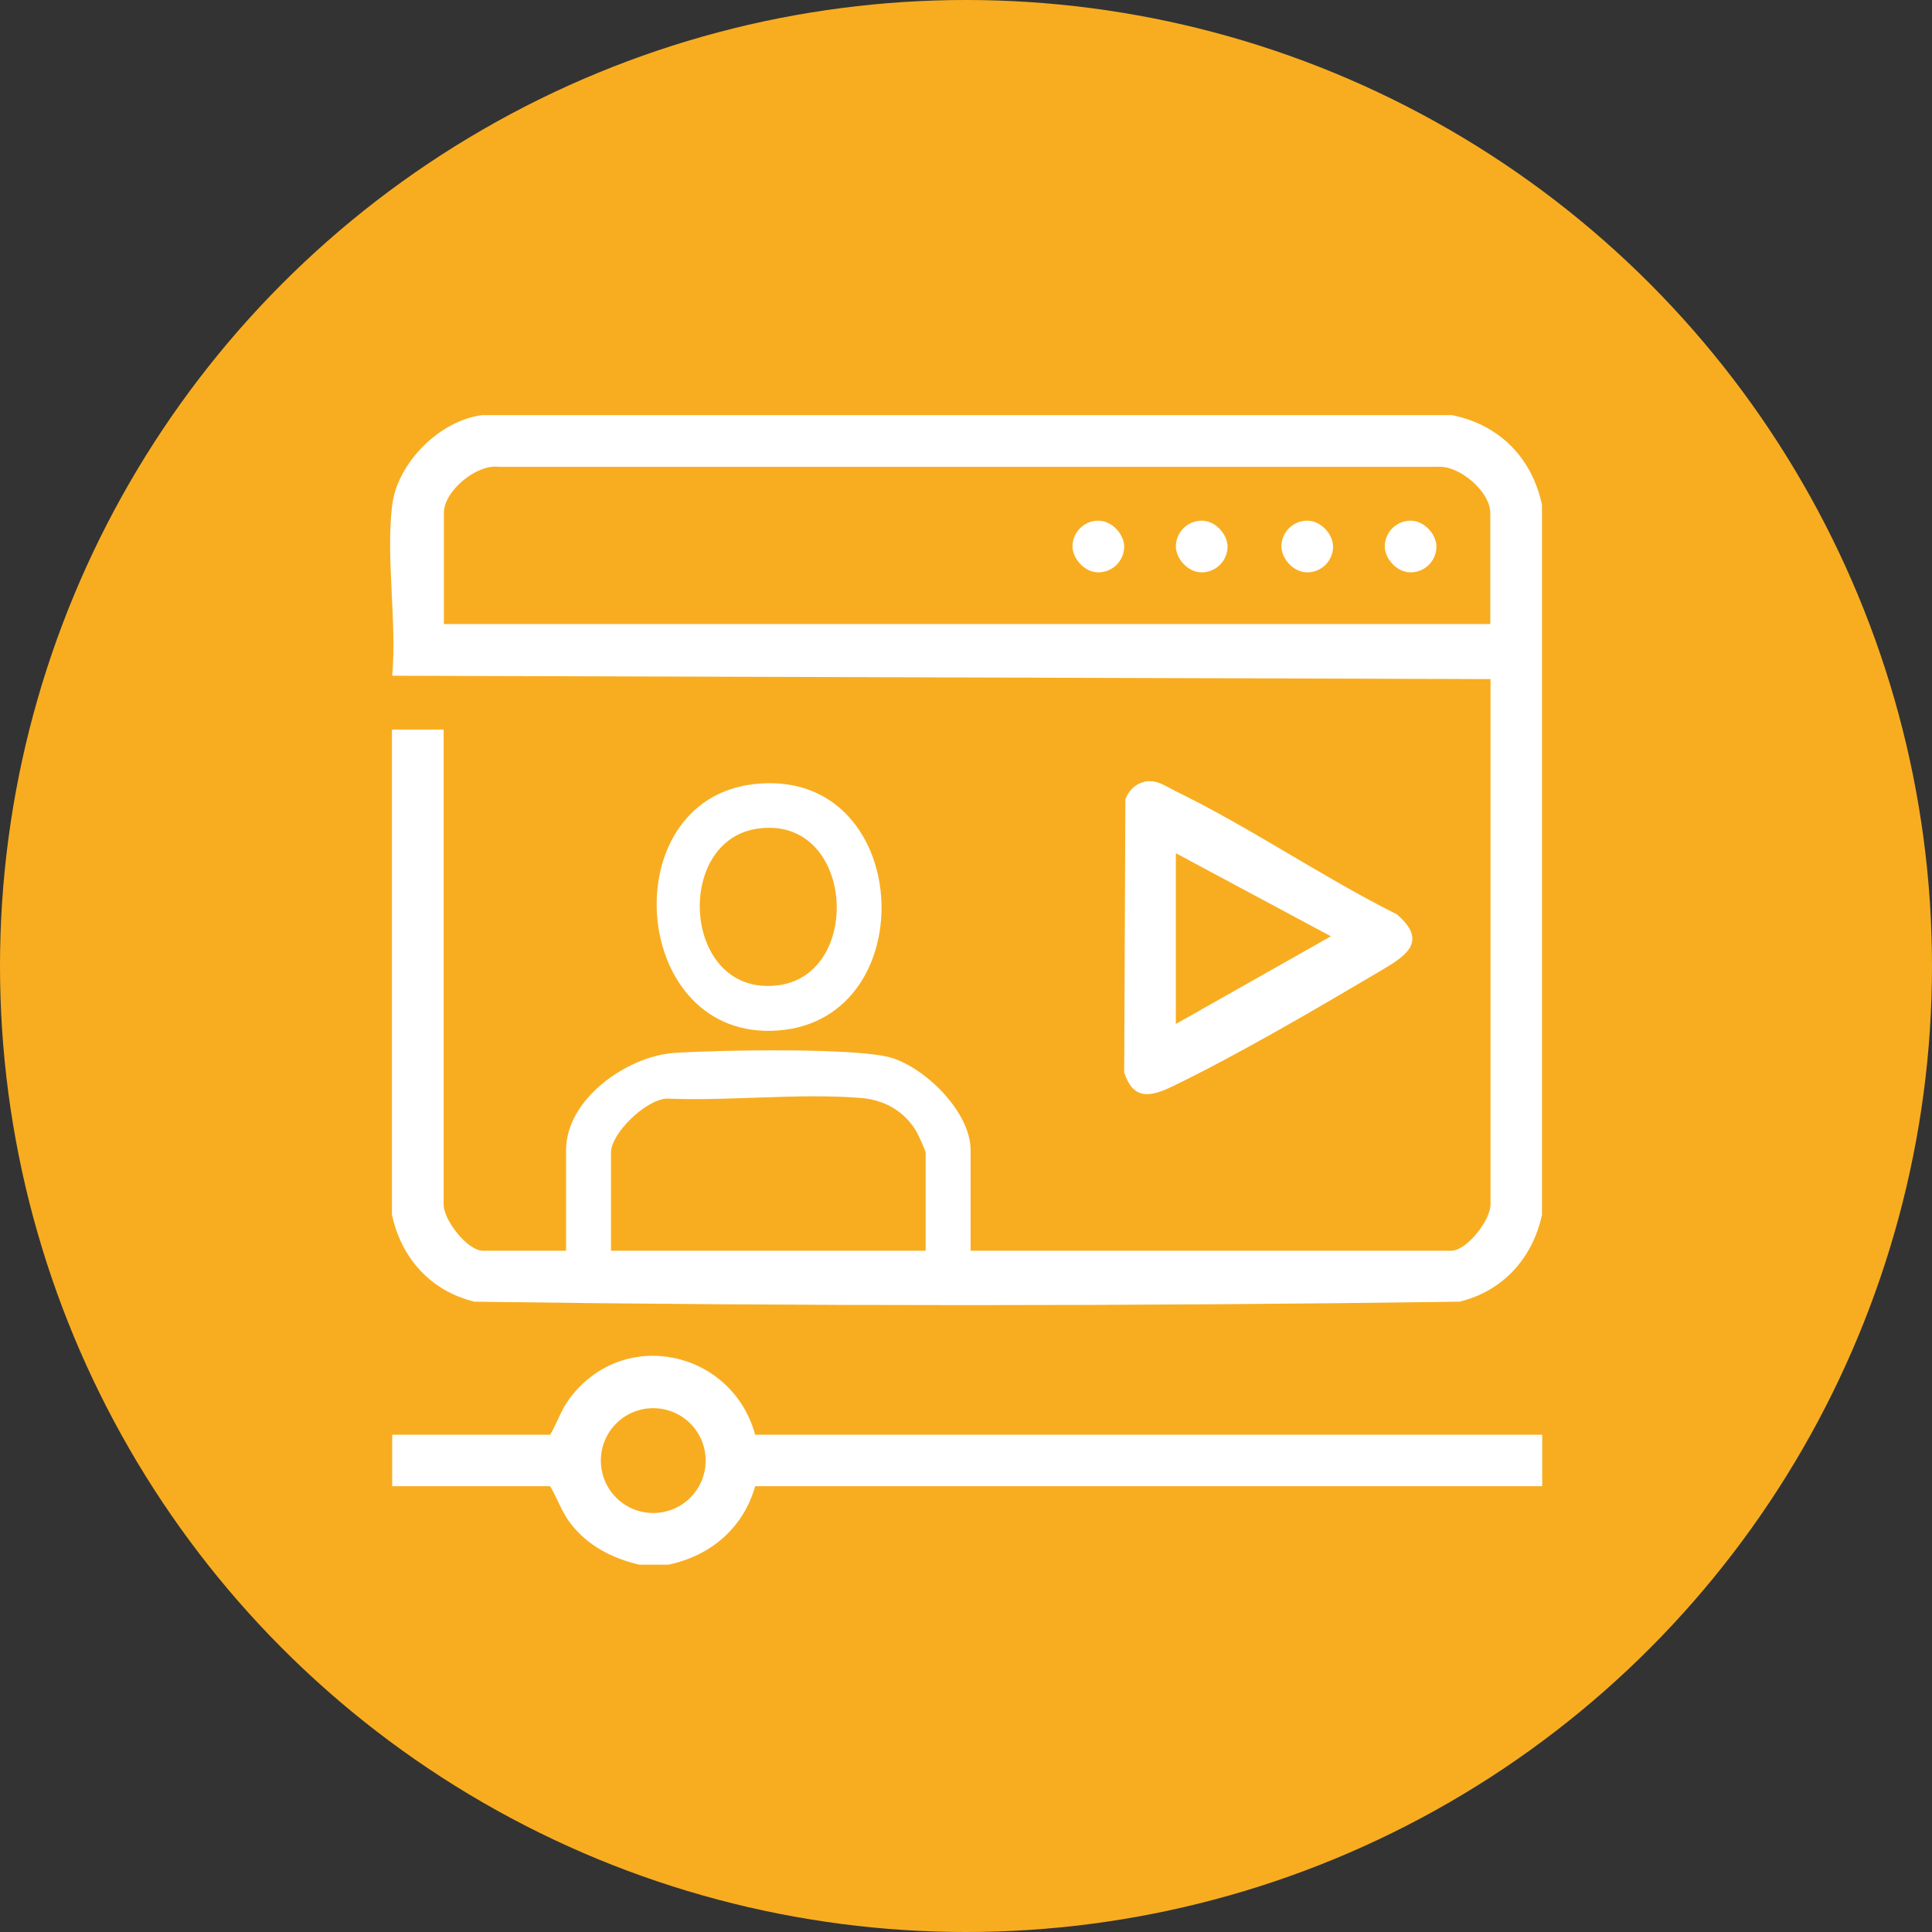
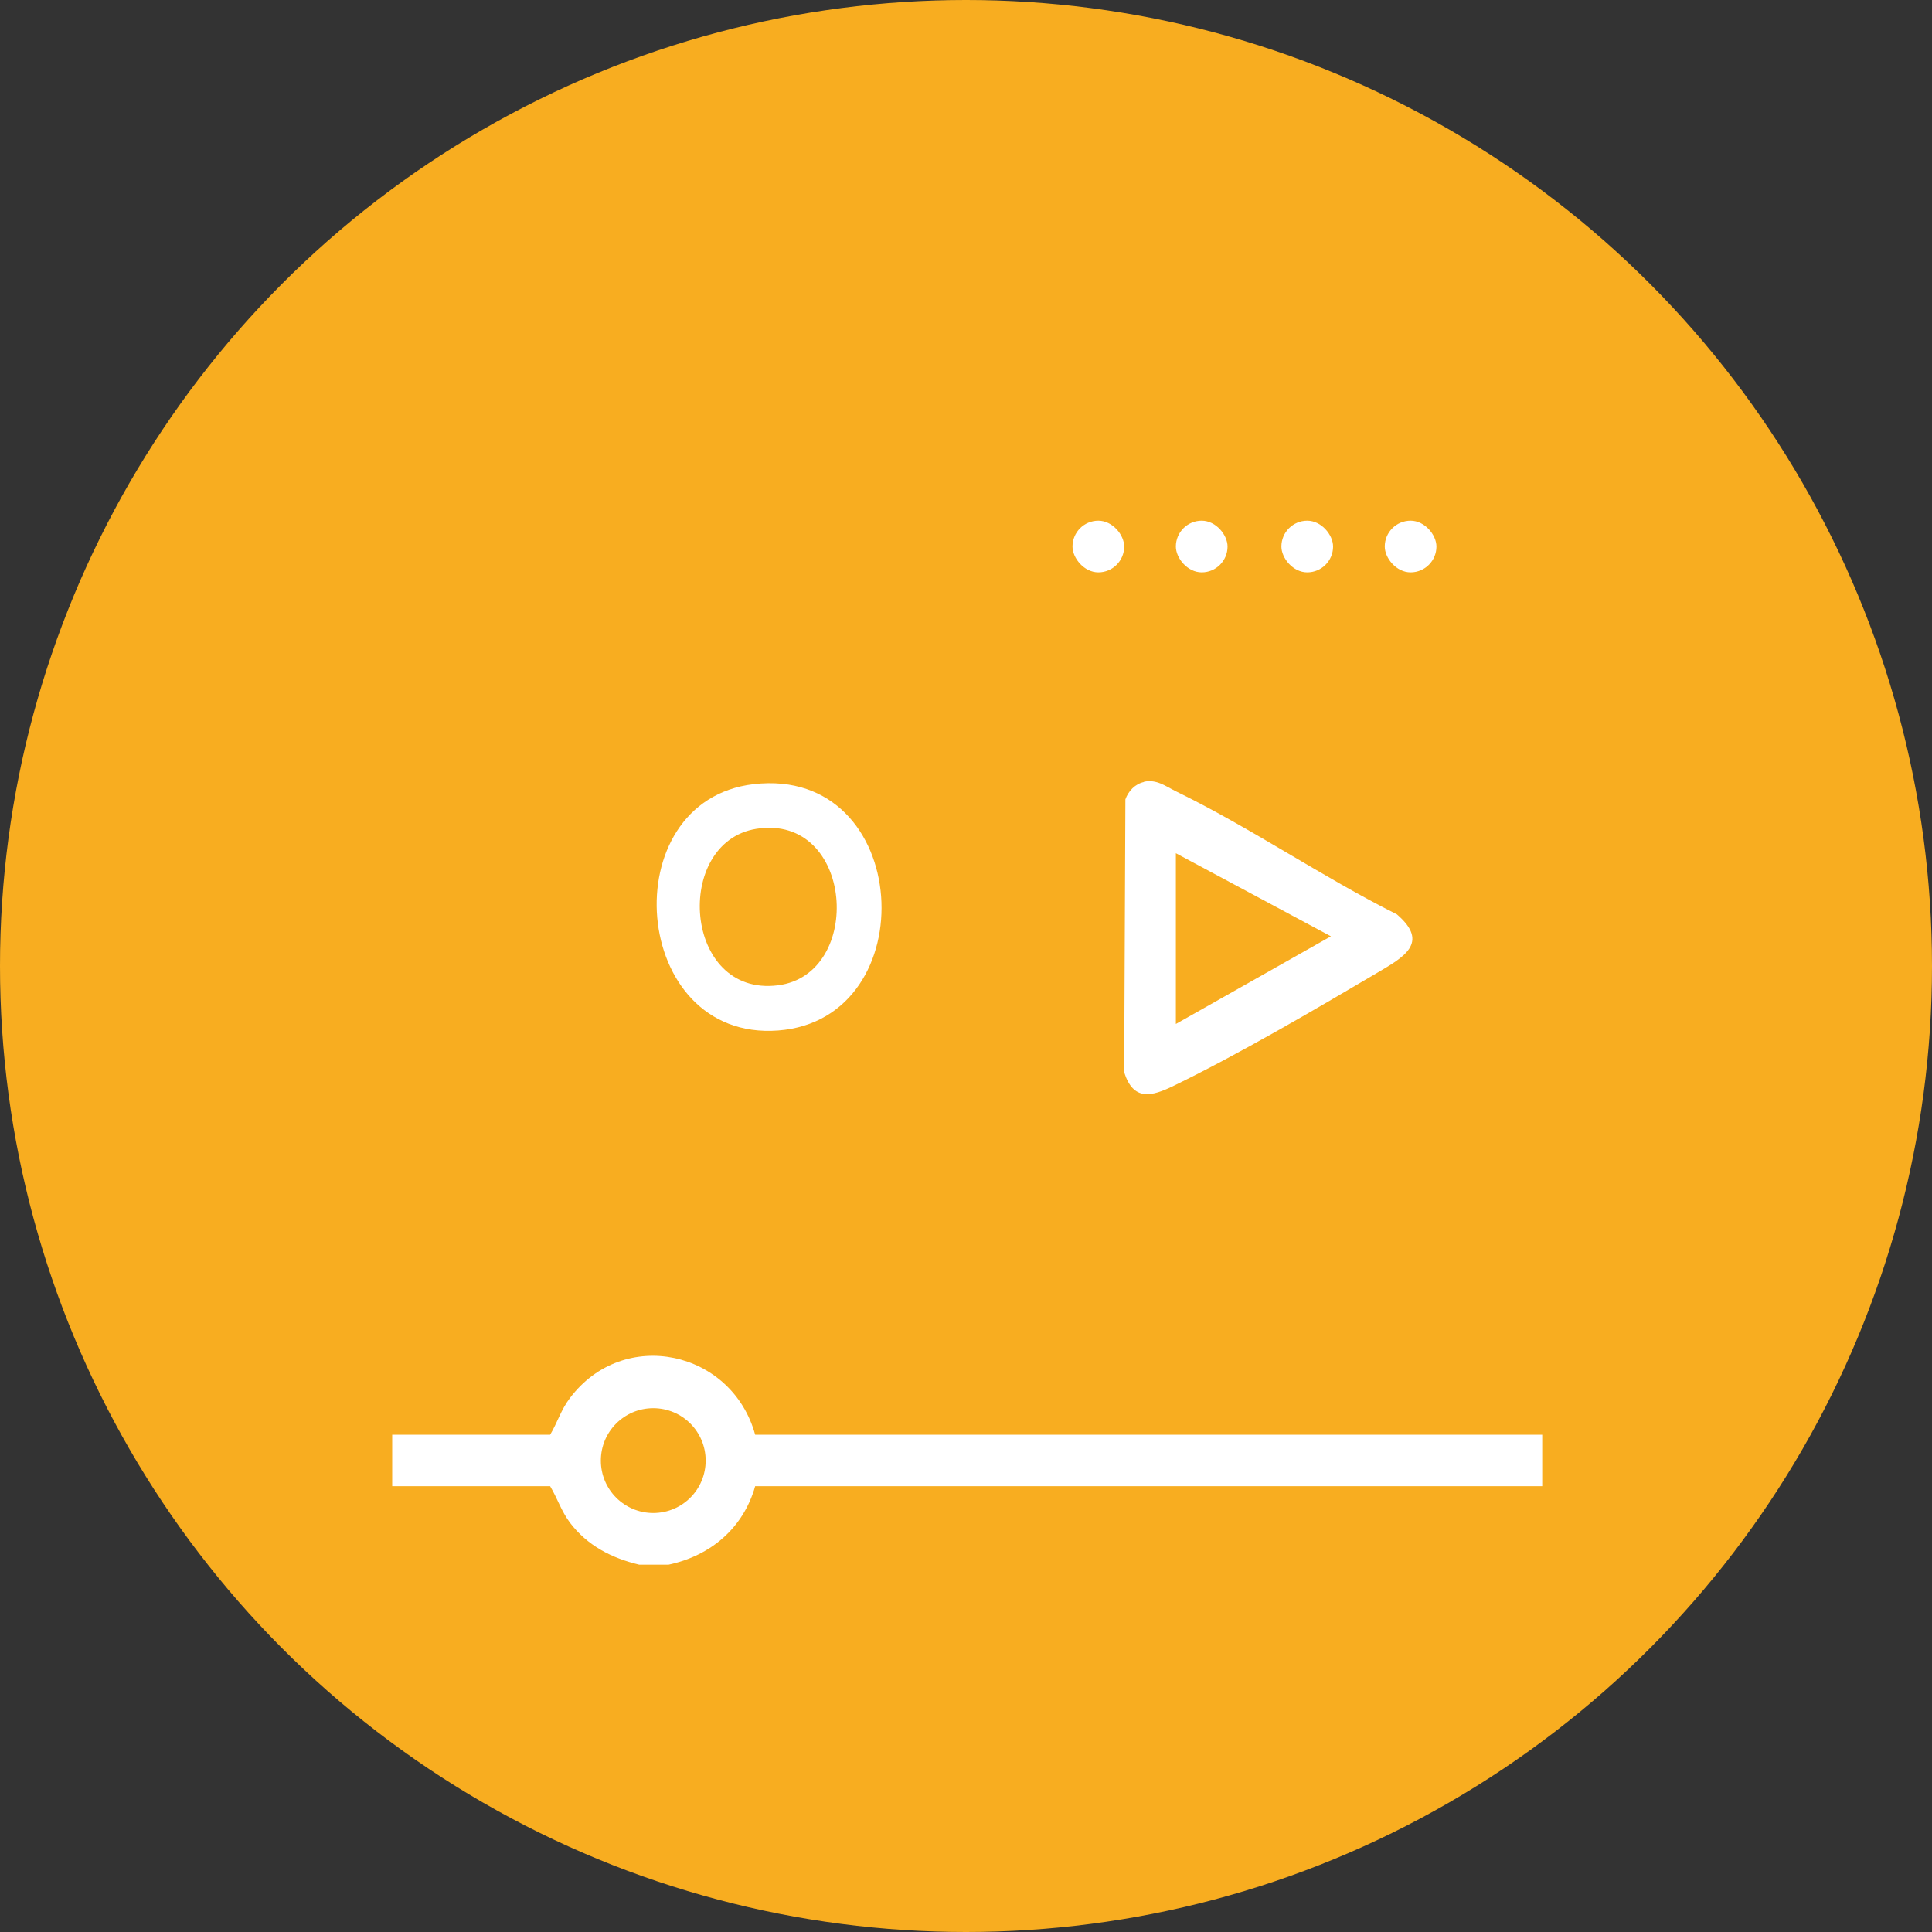
<svg xmlns="http://www.w3.org/2000/svg" id="Ebene_2" data-name="Ebene 2" viewBox="0 0 80 80">
  <rect x="0" y="0" width="80" height="80" fill="#333333" stroke="none" />
  <defs>
    <style>
      .cls-1 {
        fill: #f8ad20;
      }

      .cls-2 {
        fill: #fff;
      }
    </style>
  </defs>
  <g id="Ebene_1-2" data-name="Ebene 1">
    <g>
      <circle class="cls-1" cx="40" cy="40" r="40" />
      <g>
-         <path class="cls-2" d="M60.13,17.19H19.96c-1.75.22-3.5,1.97-3.72,3.72-.27,2.15.2,4.86,0,7.07l45.48.14v21.76c0,.64-.98,1.91-1.63,1.91H20c-.65,0-1.63-1.27-1.63-1.91v-19.67h-2.14v20.09c.39,1.81,1.61,3.16,3.42,3.6,13.57.19,27.21.19,40.78,0,1.81-.44,3.03-1.8,3.42-3.6v-29.39c-.41-1.95-1.76-3.32-3.72-3.72ZM61.71,25.84H18.38v-4.6c0-.91,1.35-2.03,2.27-1.91h38.88c.9-.07,2.18,1.03,2.18,1.91v4.6Z" />
        <path class="cls-2" d="M16.24,59.41h6.54c.31-.52.44-1.02.82-1.52,2.23-2.96,6.71-1.97,7.67,1.52h32.59s0,2.13,0,2.13H31.27c-.49,1.73-1.84,2.88-3.59,3.25h-1.21c-1.14-.27-2.15-.79-2.87-1.74-.37-.5-.51-.99-.82-1.51h-6.54v-2.15ZM29.22,60.48c0-1.2-.97-2.17-2.17-2.17s-2.17.97-2.17,2.17.97,2.17,2.17,2.17,2.17-.97,2.17-2.17Z" />
        <path class="cls-2" d="M47.37,32.37c.53-.11.88.18,1.33.4,3.08,1.5,6.06,3.55,9.14,5.09,1.39,1.19.25,1.79-.81,2.42-2.59,1.53-5.75,3.38-8.43,4.68-.92.45-1.67.64-2.05-.56l.05-11.3c.12-.34.4-.64.77-.72ZM48.69,35.33v7.07l6.42-3.63-6.42-3.44Z" />
        <rect class="cls-2" x="44.41" y="21.56" width="2.14" height="2.14" rx="1.07" ry="1.07" />
        <rect class="cls-2" x="48.69" y="21.56" width="2.14" height="2.14" rx="1.07" ry="1.07" />
        <rect class="cls-2" x="53.06" y="21.56" width="2.14" height="2.14" rx="1.07" ry="1.07" />
        <rect class="cls-2" x="57.34" y="21.56" width="2.14" height="2.14" rx="1.07" ry="1.07" />
      </g>
-       <path class="cls-2" d="M40.19,51.98h-1.86v-4.25c0-.07-.31-.76-.39-.89-.52-.86-1.35-1.31-2.34-1.38-2.56-.2-5.41.14-8,.03-.86.05-2.3,1.43-2.3,2.24v4.25h-1.86v-4.36c0-2.11,2.52-3.88,4.47-4.02,1.73-.12,7.58-.23,9,.2s3.28,2.25,3.28,3.82v4.36Z" />
      <path class="cls-2" d="M31.21,32.47c6.59-.76,7.14,9.74,1.01,10.2s-6.88-9.52-1.01-10.2ZM31.32,34.32c-3.45.55-3.04,6.97.89,6.48,3.59-.45,3.15-7.12-.89-6.48Z" />
    </g>
  </g>
</svg>